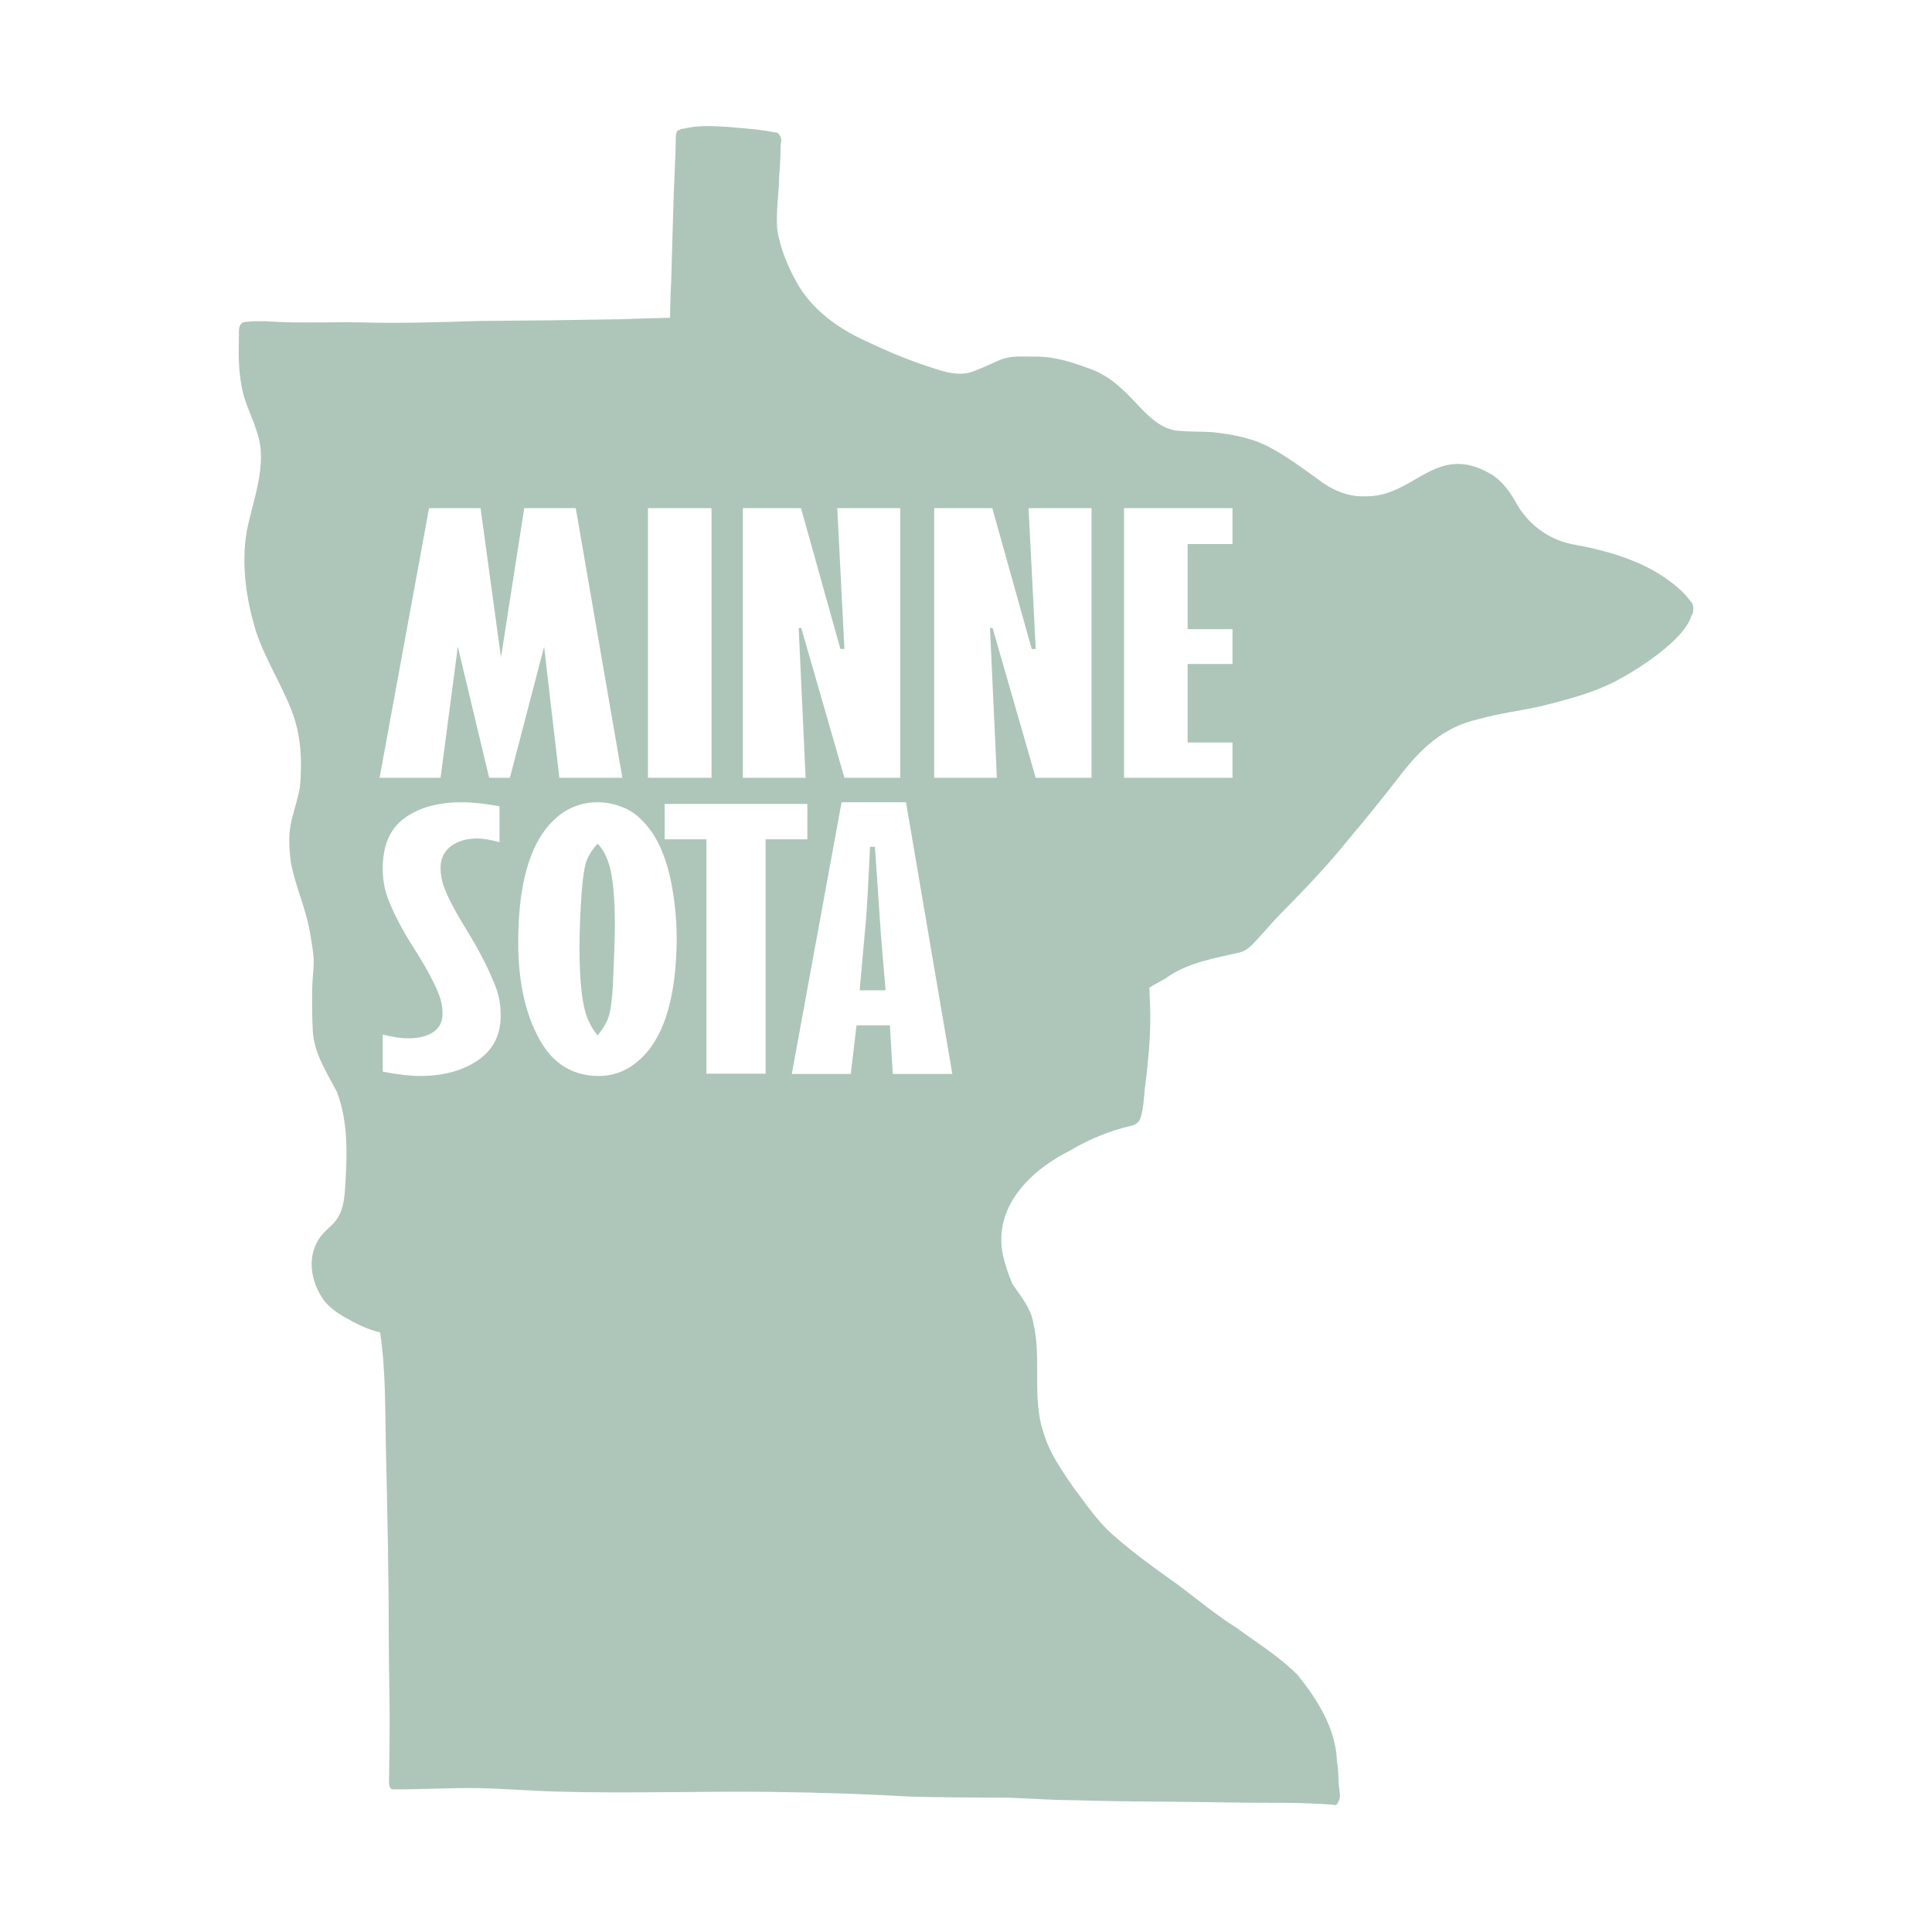
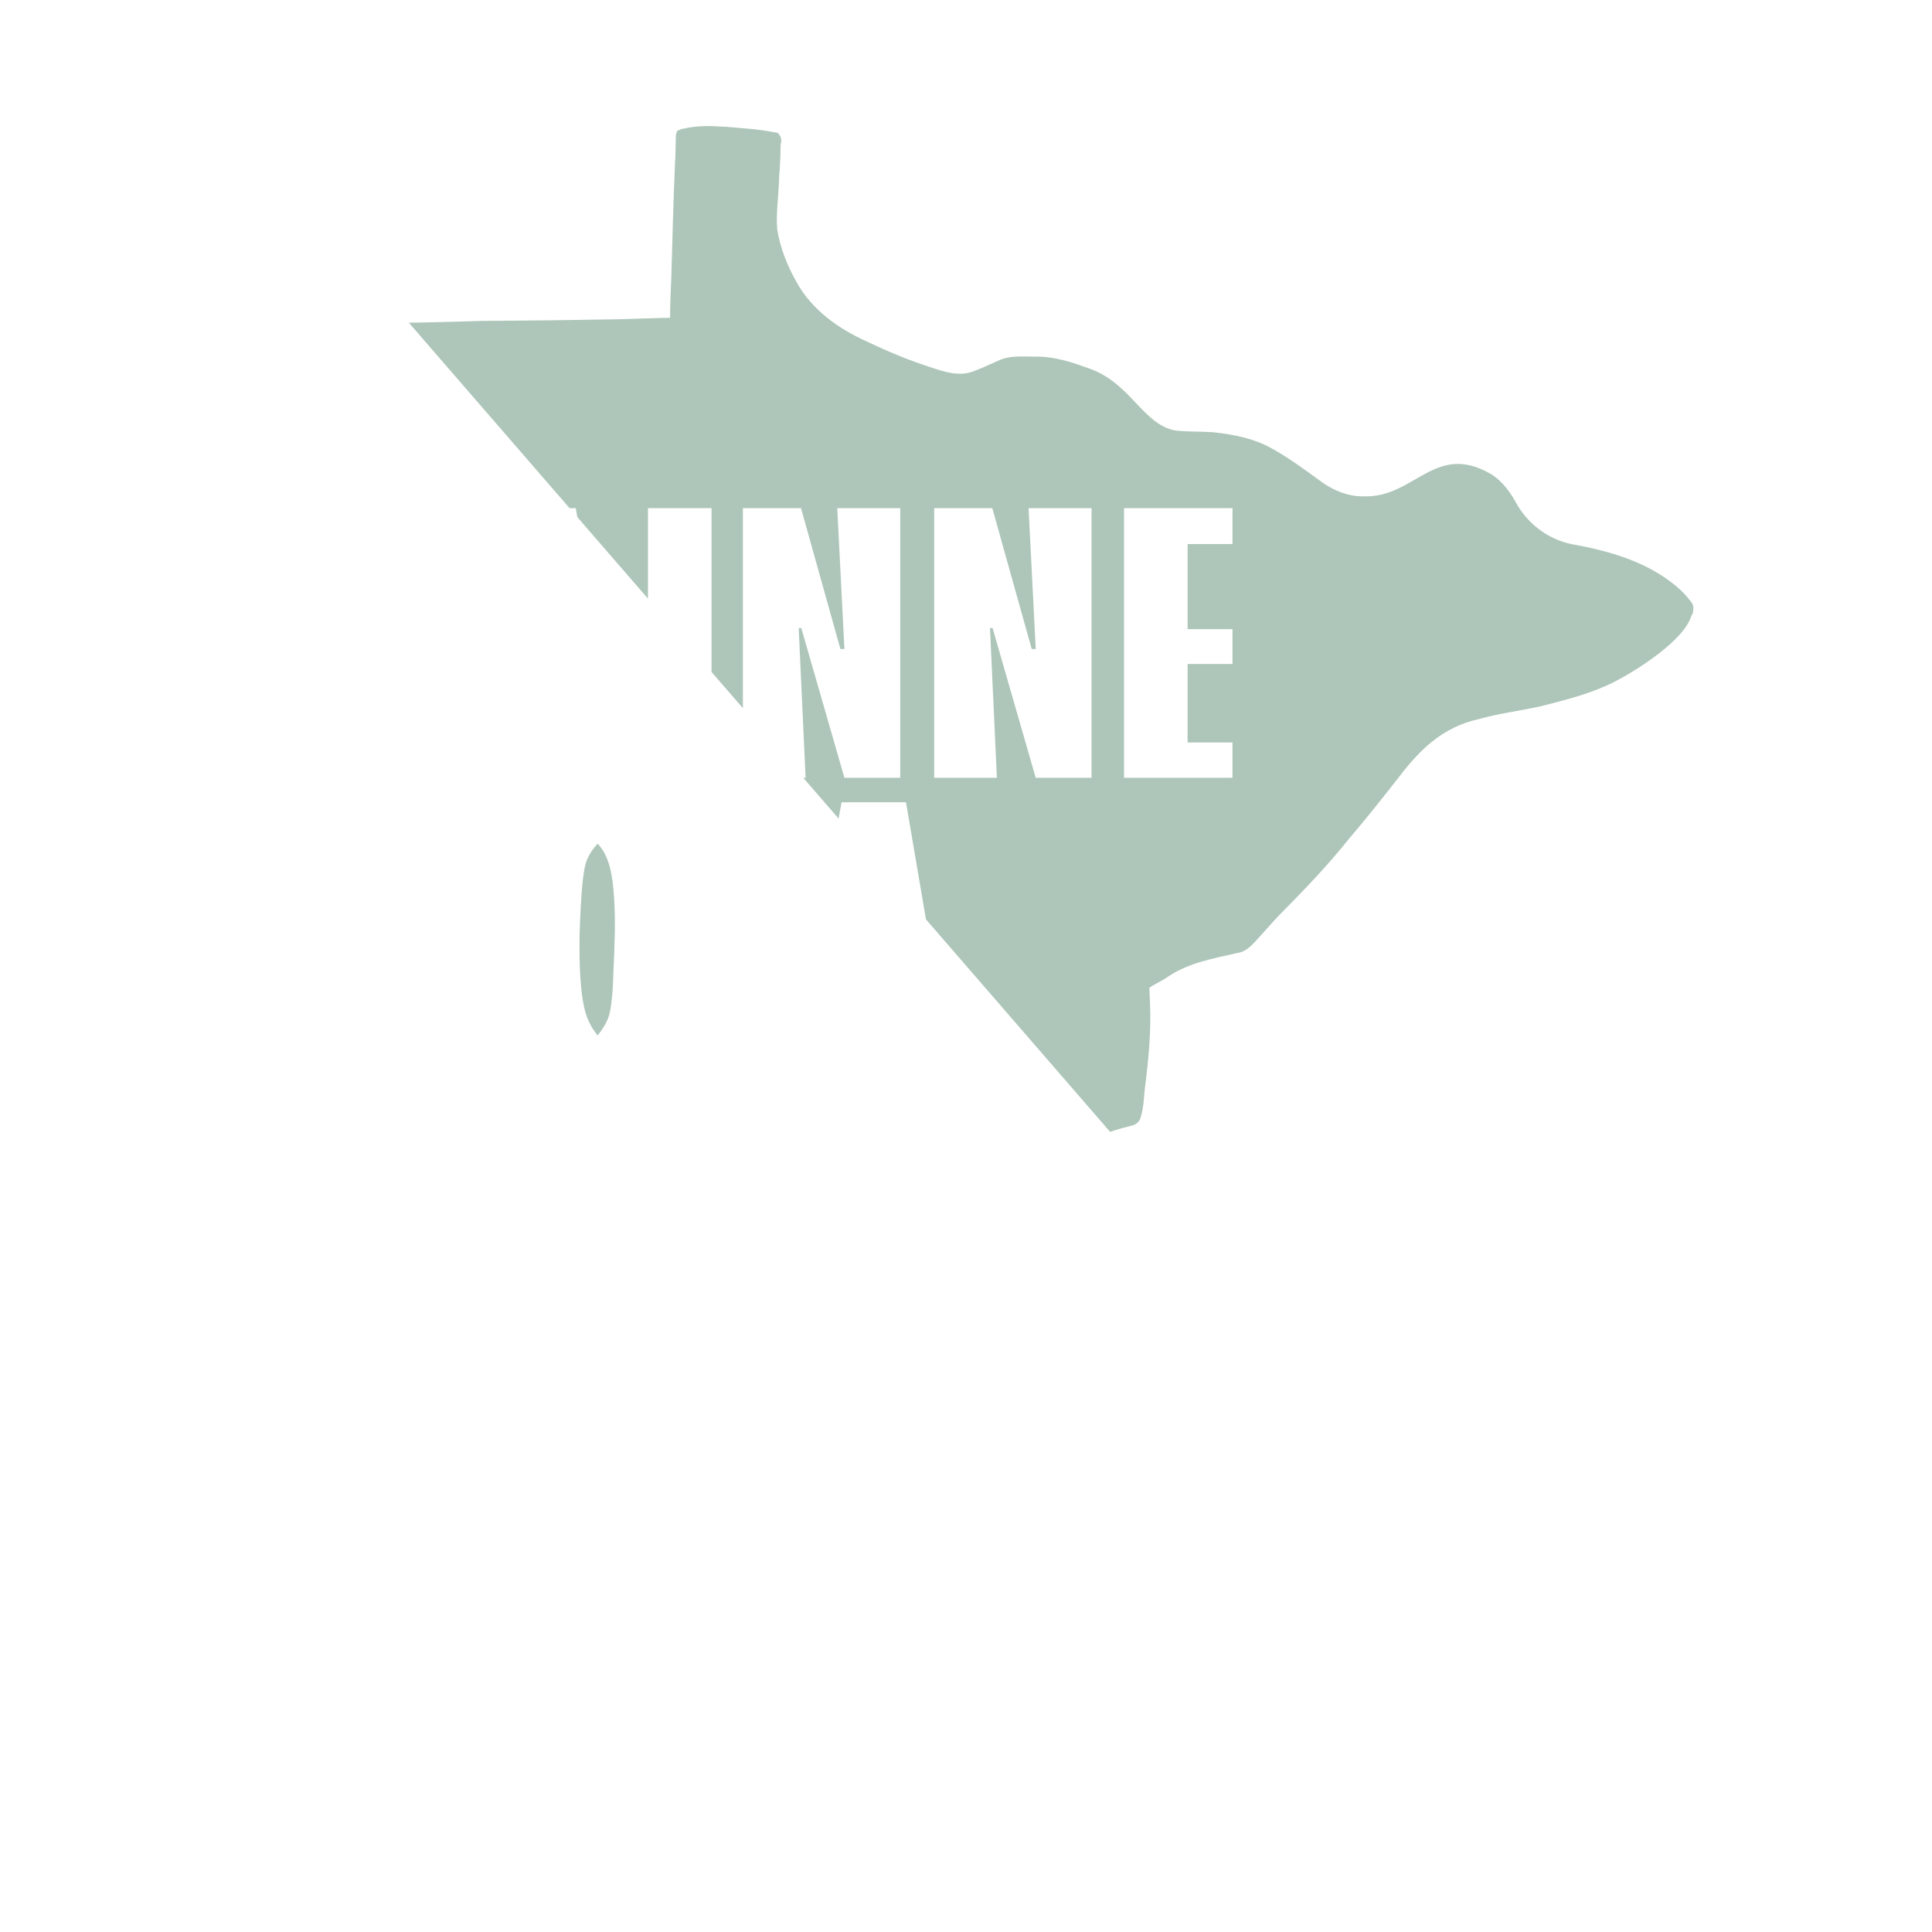
<svg xmlns="http://www.w3.org/2000/svg" width="500" viewBox="0 0 375 375" height="500" preserveAspectRatio="xMidYMid meet">
  <defs>
    <clipPath id="deaca11299">
-       <path d="M 46.121 24.289 L 328.871 24.289 L 328.871 350.539 L 46.121 350.539 Z M 46.121 24.289 " clip-rule="nonzero" />
+       <path d="M 46.121 24.289 L 328.871 24.289 L 328.871 350.539 Z M 46.121 24.289 " clip-rule="nonzero" />
    </clipPath>
  </defs>
-   <path fill="#adc6b9" d="M 169.824 164.367 L 168.875 164.367 C 168.539 171.676 168.258 176.367 168.094 178.43 L 166.863 192.215 L 171.891 192.215 L 170.996 181.613 Z M 169.824 164.367 " fill-opacity="1" fill-rule="nonzero" />
  <path fill="#adc6b9" d="M 115.996 163.754 C 115.105 164.703 114.434 165.707 113.93 166.879 C 113.484 167.996 113.148 170.004 112.926 172.906 C 112.59 177.48 112.48 181.109 112.48 183.73 C 112.48 189.648 112.871 193.945 113.652 196.566 C 114.156 198.242 114.938 199.691 115.996 200.977 C 117.004 199.75 117.727 198.52 118.117 197.406 C 118.512 196.234 118.789 194.223 118.957 191.379 C 119.18 186.02 119.348 182.113 119.348 179.656 C 119.348 174.133 118.957 170.227 118.23 167.828 C 117.727 166.152 117.004 164.812 115.996 163.754 Z M 115.996 163.754 " fill-opacity="1" fill-rule="nonzero" />
  <g clip-path="url(#deaca11299)">
    <path fill="#adc6b9" d="M 328.285 116.875 C 328.059 116.598 327.836 116.316 327.613 116.039 C 327.277 115.648 326.945 115.258 326.555 114.867 C 320.969 109.508 313.32 107.164 305.895 105.77 C 301.094 105.043 296.961 102.141 294.504 98.012 C 293.273 95.723 291.711 93.438 289.422 92.039 C 278.59 85.68 274.57 96.617 264.855 96.336 C 261.504 96.449 258.32 95 255.699 92.934 C 252.906 90.926 250.113 88.859 247.098 87.184 C 243.582 85.121 239.504 84.34 235.484 83.895 C 233.027 83.727 230.516 83.836 228.113 83.559 C 221.637 82.328 219.406 74.016 210.863 71.336 C 207.848 70.219 204.719 69.27 201.426 69.215 C 199.082 69.27 196.68 68.938 194.445 69.719 C 192.715 70.441 191.039 71.281 189.254 71.949 C 186.352 73.234 183.277 72.172 180.43 71.223 C 176.301 69.887 172.281 68.211 168.316 66.312 C 162.789 63.859 157.539 60.117 154.578 54.707 C 152.793 51.523 151.398 48.062 150.84 44.383 C 150.617 41.031 151.172 37.684 151.23 34.336 C 151.398 32.27 151.508 30.207 151.508 28.141 C 151.676 27.641 151.73 26.746 151.34 26.301 C 151.172 25.91 150.895 25.688 150.336 25.688 C 147.32 25.07 144.195 24.902 141.125 24.625 C 138.277 24.457 135.316 24.289 132.523 25.016 C 132.301 24.961 132.078 25.07 131.965 25.238 C 131.406 25.07 131.184 26.02 131.184 26.41 C 131.129 28.086 131.129 29.984 131.016 31.77 C 130.684 39.137 130.516 46.668 130.293 54.148 C 130.18 56.602 130.066 59.059 130.066 61.516 C 130.066 61.57 130.066 61.625 130.066 61.68 C 126.887 61.738 123.758 61.848 120.574 61.961 C 111.477 62.129 102.375 62.238 93.328 62.297 C 85.621 62.52 77.863 62.797 70.156 62.574 C 63.957 62.461 57.762 62.797 51.562 62.352 C 50.391 62.352 49.164 62.297 47.988 62.461 C 47.598 62.461 47.098 62.52 46.816 62.852 C 46.371 63.355 46.371 64.023 46.371 64.641 C 46.426 65.031 46.316 65.586 46.371 66.145 C 46.258 69.438 46.371 72.73 47.098 75.969 C 47.766 78.812 49.164 81.324 49.945 84.117 C 51.004 87.184 50.727 90.535 50.113 93.715 C 49.496 96.895 48.492 100.02 47.879 103.203 C 46.816 109.621 47.766 116.262 49.664 122.457 C 51.508 128.148 54.914 133.172 56.922 138.809 C 58.488 143.328 58.656 148.129 58.207 152.816 C 57.871 154.824 57.203 156.777 56.699 158.785 C 55.918 161.633 56.086 164.645 56.477 167.492 C 57.312 171.902 59.211 175.977 60.051 180.383 C 60.387 182.227 60.719 184.121 60.887 186.02 C 60.945 187.805 60.664 189.594 60.609 191.434 C 60.555 194.336 60.555 197.293 60.719 200.195 C 61 204.547 63.457 208.23 65.41 211.969 C 67.754 218.223 67.363 224.973 66.918 231.559 C 66.246 238.926 62.73 237.309 60.945 242.496 C 59.828 245.848 60.887 249.695 62.898 252.43 C 63.848 253.66 65.188 254.664 66.527 255.445 C 68.816 256.785 71.16 258.012 73.785 258.625 C 74.902 266.047 74.734 273.637 74.902 281.117 C 75.184 293.336 75.461 305.617 75.461 317.836 C 75.461 323.305 75.629 328.719 75.629 334.188 C 75.629 337.871 75.574 341.555 75.516 345.238 C 75.516 345.352 75.516 345.461 75.516 345.574 C 75.461 346.02 75.516 346.523 75.684 346.914 C 75.797 347.082 75.965 347.305 76.188 347.305 C 81.824 347.359 87.465 346.969 93.105 347.082 C 98.188 347.191 103.266 347.637 108.348 347.75 C 122.195 348.141 136.043 347.637 149.891 347.805 C 158.711 347.918 167.477 348.195 176.301 348.699 C 182.723 348.922 189.199 348.867 195.676 348.922 C 200.086 349.09 204.441 349.426 208.852 349.426 C 218.848 349.758 228.785 349.648 238.781 349.871 C 245.48 349.98 252.234 349.758 258.938 350.316 C 259.27 350.539 259.605 350.148 259.719 349.816 C 260.332 348.922 259.996 347.75 259.887 346.746 C 259.773 345.184 259.773 343.398 259.496 341.777 C 259.27 335.527 255.754 329.949 251.902 325.148 C 248.383 321.578 244.082 318.953 240.062 315.996 C 236.156 313.539 232.582 310.582 228.898 307.793 C 224.43 304.609 220.02 301.484 215.887 297.801 C 212.93 295.18 210.75 291.832 208.348 288.707 C 206.059 285.355 203.66 281.953 202.543 278.047 C 200.254 271.293 202.207 263.816 200.59 256.895 C 200.141 253.938 198.188 251.707 196.566 249.305 C 195.73 247.465 195.117 245.566 194.668 243.613 C 192.715 234.184 200.086 227.094 207.848 223.242 C 211.422 221.121 215.328 219.504 219.406 218.555 C 220.355 218.387 221.191 217.832 221.414 216.824 C 221.973 215.039 222.027 213.199 222.195 211.414 C 222.922 205.777 223.48 200.027 223.203 194.336 C 223.145 193.555 223.145 192.605 223.09 191.711 C 224.262 190.93 225.602 190.375 226.773 189.535 C 230.738 186.855 235.598 186.02 240.23 184.961 C 241.793 184.738 242.91 183.566 243.918 182.449 C 245.48 180.773 246.93 179.043 248.496 177.426 C 253.129 172.738 257.707 167.996 261.84 162.805 C 265.133 158.953 268.371 154.879 271.5 150.863 C 275.688 145.391 280.043 141.152 286.965 139.59 C 290.93 138.473 295.062 137.969 299.082 137.078 C 303.941 135.848 308.852 134.621 313.375 132.332 C 317.508 130.211 327 124.297 328.34 119.387 C 328.508 119.219 328.617 118.996 328.617 118.773 C 328.73 118.16 328.73 117.379 328.285 116.875 Z M 144.195 98.625 L 155.473 98.625 L 163.121 125.973 L 163.902 125.973 L 162.508 98.625 L 174.734 98.625 L 174.734 150.973 L 163.902 150.973 L 155.527 121.898 L 155.027 121.898 L 156.367 150.973 L 144.195 150.973 Z M 125.77 98.625 L 138.109 98.625 L 138.109 150.973 L 125.77 150.973 Z M 92.715 205.832 C 89.754 207.84 86.016 208.844 81.547 208.844 C 79.594 208.844 77.191 208.566 74.289 208.008 L 74.289 200.809 C 76.074 201.254 77.695 201.535 79.203 201.535 C 81.27 201.535 82.887 201.145 84.117 200.309 C 85.344 199.469 85.902 198.297 85.902 196.734 C 85.902 195.453 85.68 194.281 85.23 193.109 C 84.34 190.82 82.773 187.863 80.43 184.18 C 78.086 180.551 76.355 177.203 75.238 174.246 C 74.625 172.57 74.289 170.672 74.289 168.609 C 74.289 164.086 75.684 160.852 78.531 158.785 C 81.379 156.723 85.066 155.715 89.645 155.715 C 91.766 155.715 94.223 155.996 96.957 156.5 L 96.957 163.473 C 95.34 163.027 93.887 162.75 92.547 162.75 C 90.594 162.75 88.918 163.25 87.578 164.199 C 86.238 165.203 85.512 166.598 85.512 168.496 C 85.512 169.723 85.734 170.953 86.18 172.18 C 87.02 174.414 88.527 177.203 90.594 180.551 C 93.16 184.738 95.059 188.477 96.289 191.77 C 96.902 193.441 97.18 195.227 97.18 197.125 C 97.18 200.922 95.73 203.766 92.715 205.832 Z M 94.949 150.973 L 88.863 125.523 L 85.512 150.973 L 73.676 150.973 L 83.277 98.625 L 93.273 98.625 L 97.238 127.59 L 101.758 98.625 L 111.754 98.625 L 120.801 150.973 L 108.57 150.973 L 105.613 125.523 L 98.969 150.973 Z M 124.93 204.938 C 122.473 207.508 119.57 208.844 116.223 208.844 C 111.531 208.844 107.844 206.781 105.277 202.707 C 102.148 197.629 100.586 191.043 100.586 182.949 C 100.586 172.852 102.375 165.539 105.891 160.961 C 108.629 157.445 111.977 155.715 116.055 155.715 C 117.953 155.715 119.793 156.164 121.582 157 C 123.367 157.836 125.043 159.398 126.605 161.633 C 128.113 163.863 129.285 166.824 130.125 170.504 C 130.906 174.246 131.352 178.207 131.352 182.395 C 131.242 192.996 129.176 200.531 124.93 204.938 Z M 148.605 162.914 L 148.605 208.398 L 137.102 208.398 L 137.102 162.914 L 129.008 162.914 L 129.008 156.051 L 156.703 156.051 L 156.703 162.914 Z M 173.285 208.453 L 172.727 199.023 L 166.25 199.023 L 165.133 208.453 L 153.688 208.453 L 163.348 155.715 L 175.852 155.715 L 184.844 208.453 Z M 211.867 150.973 L 201.035 150.973 L 192.66 121.898 L 192.156 121.898 L 193.496 150.973 L 181.324 150.973 L 181.324 98.625 L 192.605 98.625 L 200.254 125.973 L 201.035 125.973 L 199.641 98.625 L 211.867 98.625 Z M 239.227 105.602 L 230.516 105.602 L 230.516 122.121 L 239.227 122.121 L 239.227 128.875 L 230.516 128.875 L 230.516 144.109 L 239.227 144.109 L 239.227 150.973 L 218.176 150.973 L 218.176 98.625 L 239.227 98.625 Z M 239.227 105.602 " fill-opacity="1" fill-rule="nonzero" />
  </g>
</svg>